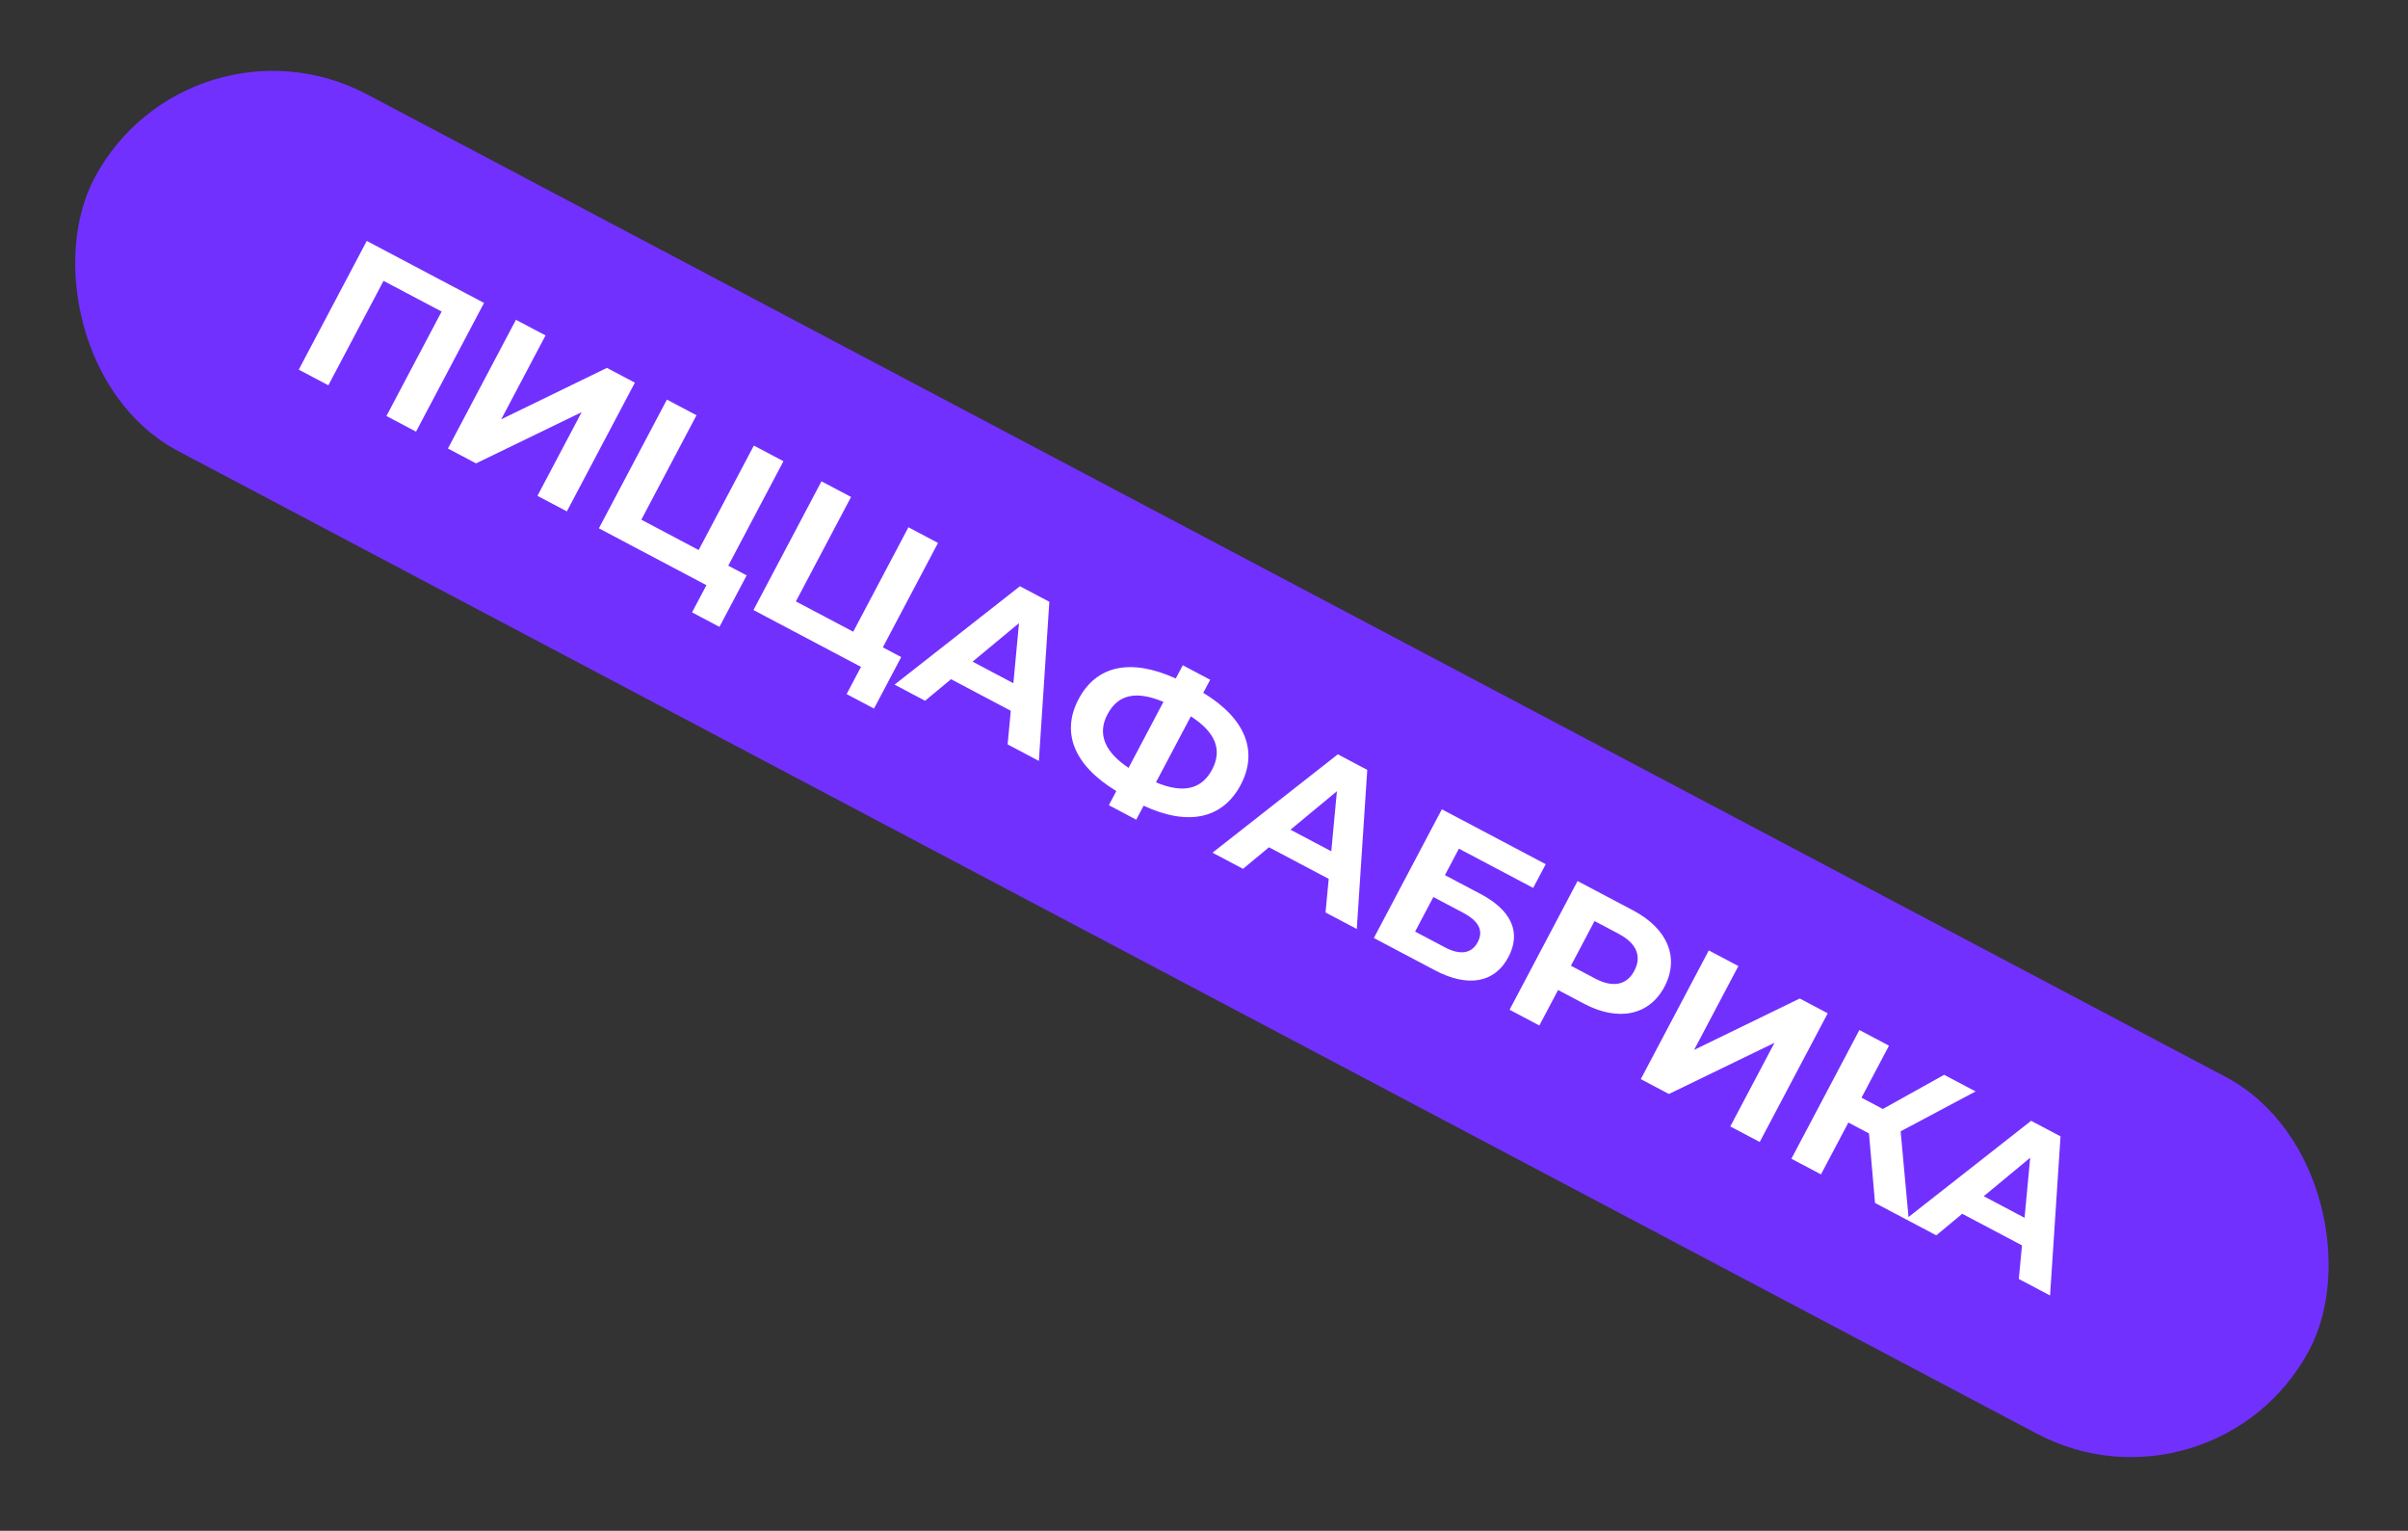
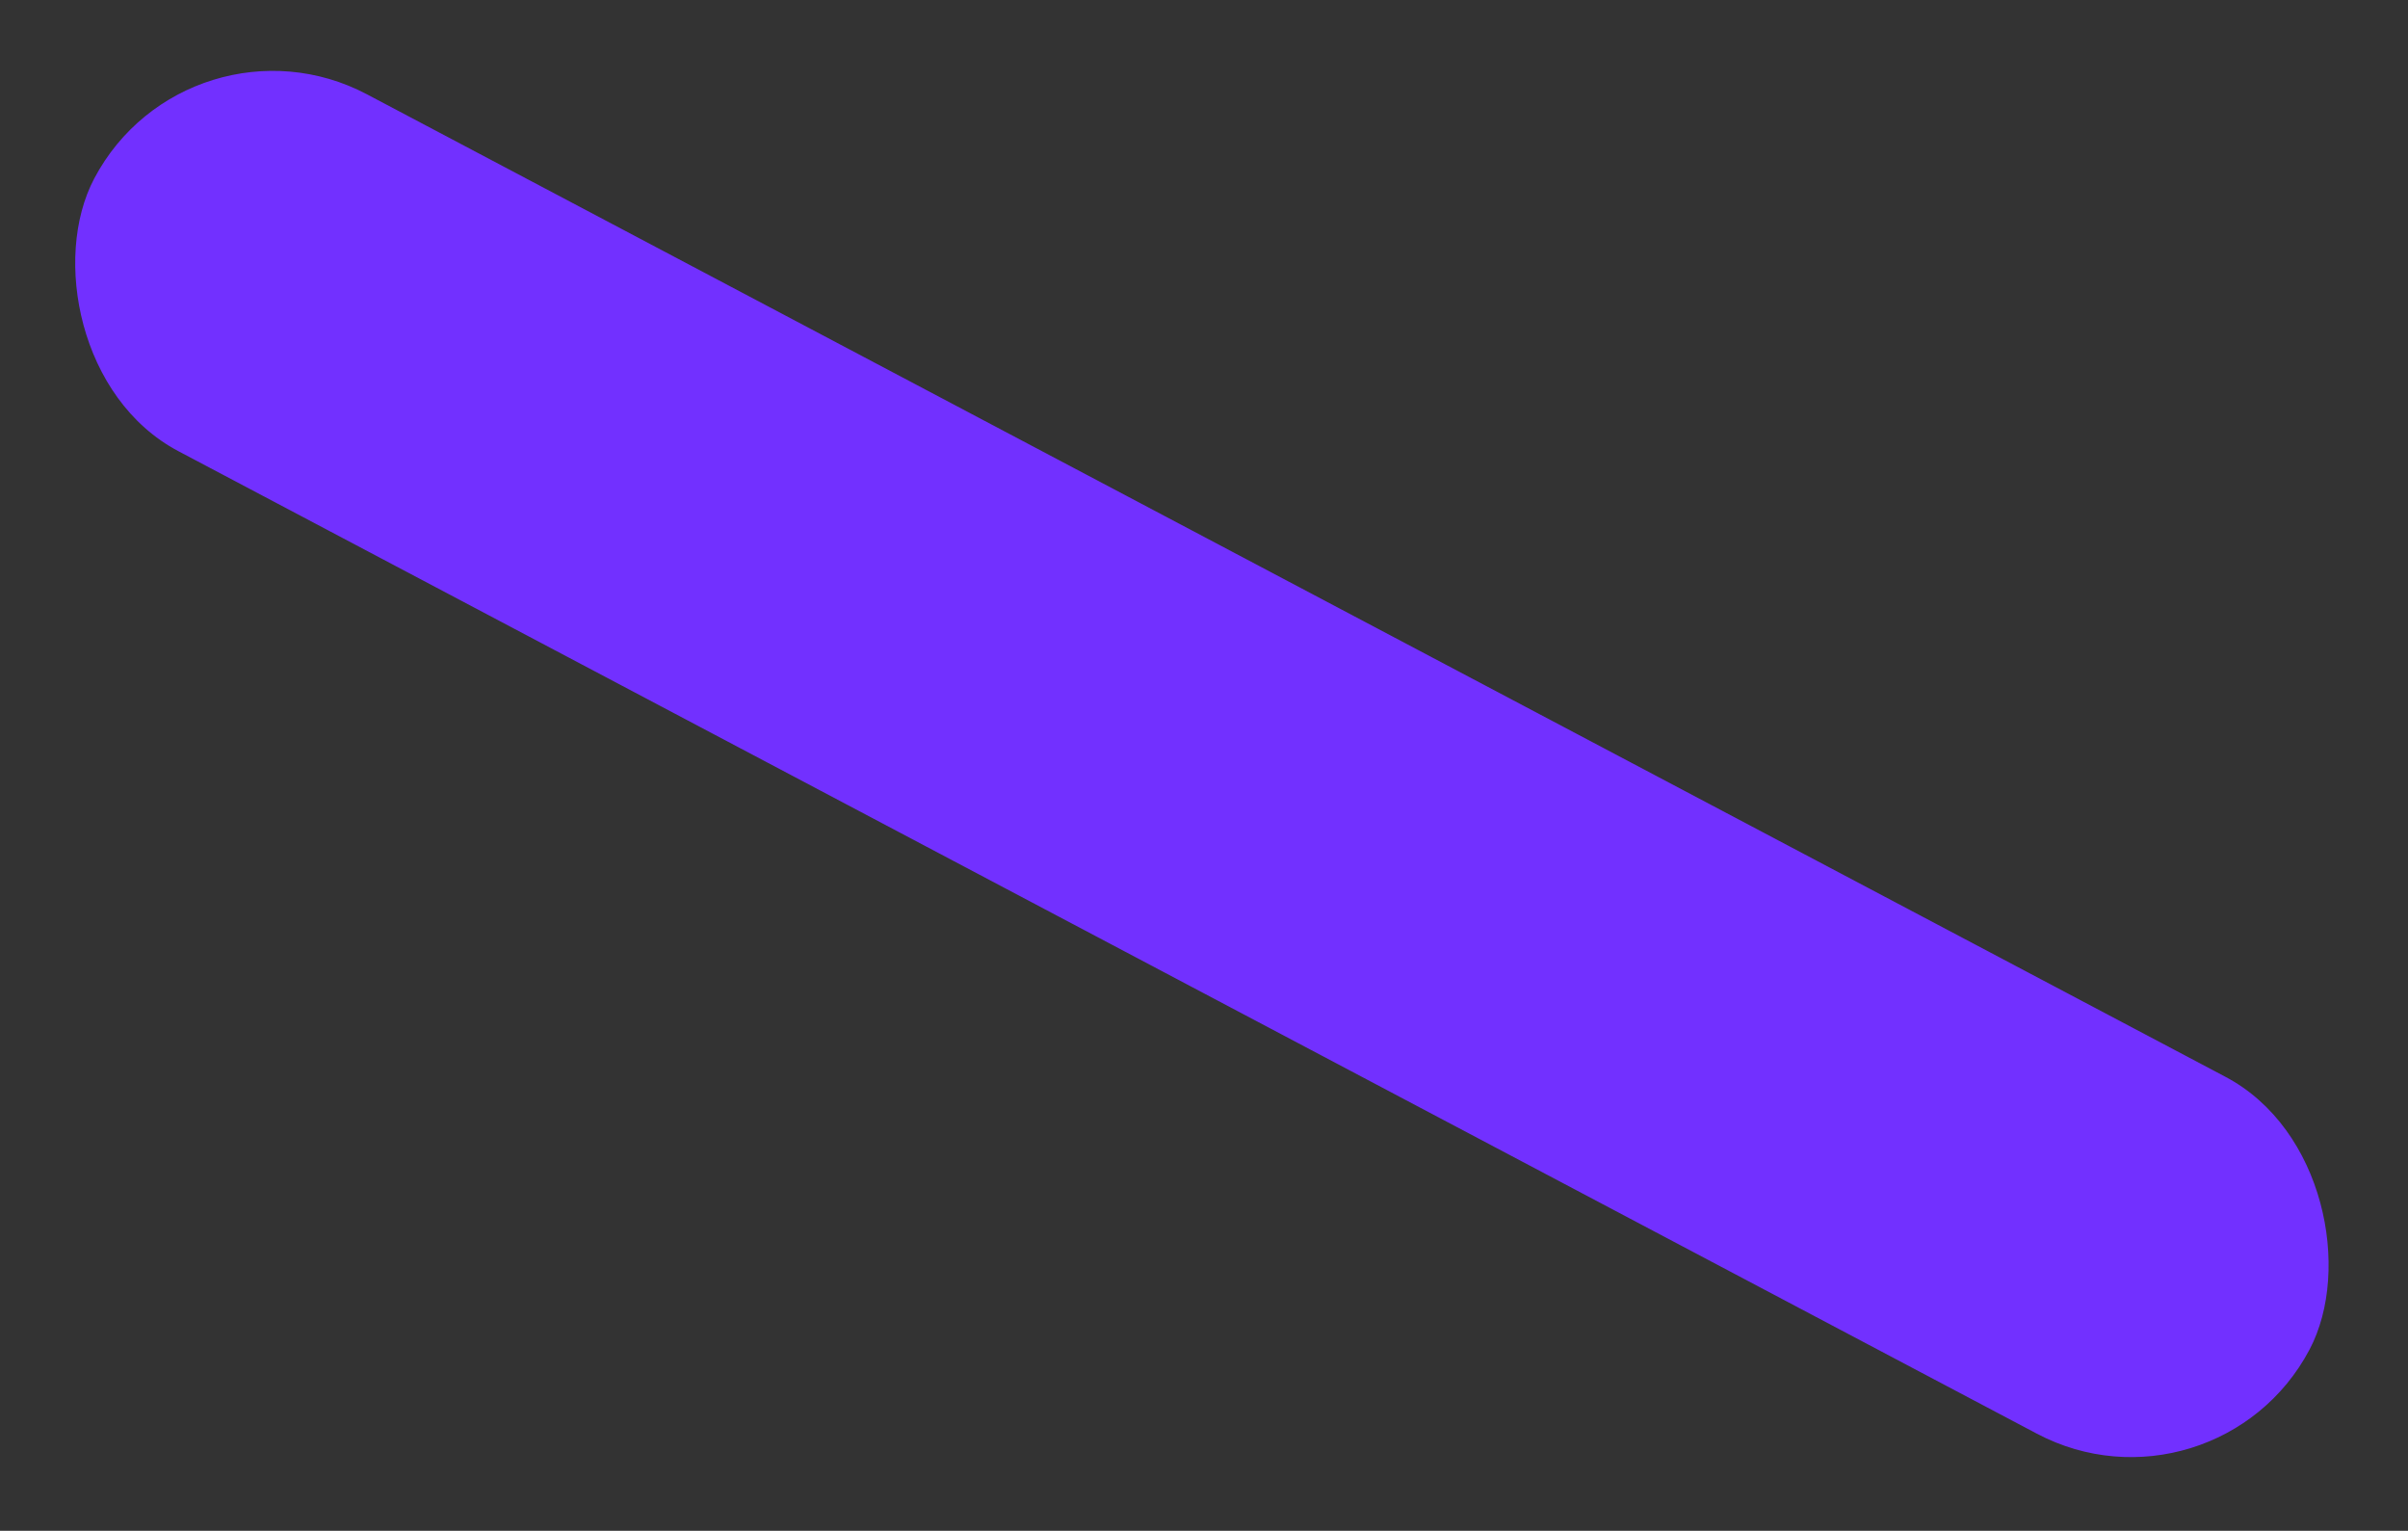
<svg xmlns="http://www.w3.org/2000/svg" width="428" height="272" viewBox="0 0 428 272" fill="none">
  <rect x="0" y="0" width="428" height="272" fill="#333333" stroke="none" />
  <rect x="33.513" width="445.349" height="71.723" rx="35.861" transform="rotate(27.856 33.513 0)" fill="#7230FF" />
-   <path d="M65.188 42.81L53.101 65.681L58.361 68.461L68.169 49.903L78.494 55.359L68.686 73.917L73.946 76.697L86.033 53.827L65.188 42.81ZM79.616 79.694L84.615 82.335L103.384 73.237L95.527 88.103L100.755 90.865L112.842 67.995L107.875 65.37L89.089 74.502L96.963 59.603L91.703 56.823L79.616 79.694ZM129.443 100.51L139.25 81.952L133.99 79.172L124.182 97.73L113.989 92.342L123.796 73.784L118.536 71.004L106.449 93.875L125.562 103.976L123.007 108.812L127.875 111.385L132.71 102.236L129.443 100.51ZM156.914 115.028L166.722 96.47L161.462 93.69L151.654 112.248L141.46 106.861L151.268 88.303L146.008 85.523L133.921 108.394L153.034 118.495L150.478 123.33L155.347 125.903L160.181 116.755L156.914 115.028ZM179.096 132.268L184.65 135.204L186.511 106.929L181.283 104.166L159.002 121.649L164.426 124.515L169.042 120.685L179.66 126.297L179.096 132.268ZM172.865 117.564L181.119 110.725L180.118 121.398L172.865 117.564ZM220.527 139.452C223.687 133.473 221.339 127.634 213.87 123.102L215.096 120.782L210.228 118.209L208.985 120.562C201 116.927 194.888 118.211 191.71 124.222C188.551 130.201 190.916 136.007 198.417 140.557L197.088 143.073L201.956 145.646L203.268 143.162C211.219 146.863 217.35 145.464 220.527 139.452ZM205.461 139.013L211.66 127.284C215.994 130.076 217.313 133.197 215.448 136.726C213.566 140.287 210.293 141.023 205.461 139.013ZM196.84 126.933C198.722 123.372 201.928 122.684 206.792 124.711L200.593 136.44C196.424 133.652 194.975 130.462 196.84 126.933ZM235.602 162.132L241.157 165.067L243.017 136.792L237.79 134.029L215.509 151.512L220.933 154.379L225.548 150.549L236.167 156.16L235.602 162.132ZM229.371 147.428L237.625 140.588L236.624 151.261L229.371 147.428ZM244.19 166.67L255.037 172.403C260.918 175.511 265.682 174.643 268.099 170.069C270.413 165.691 268.683 161.767 263.161 158.849L256.823 155.499L259.309 150.794L272.509 157.77L274.737 153.555L256.277 143.799L244.19 166.67ZM251.522 165.529L254.768 159.387L260.061 162.184C262.838 163.652 263.725 165.375 262.655 167.4C261.567 169.459 259.527 169.76 256.815 168.327L251.522 165.529ZM290.298 161.779L280.398 156.547L268.311 179.418L273.604 182.215L276.936 175.91L281.543 178.344C287.653 181.573 293.151 180.424 295.844 175.327C298.555 170.198 296.407 165.008 290.298 161.779ZM283.529 173.876L279.216 171.597L283.412 163.657L287.724 165.937C290.959 167.646 291.816 169.98 290.486 172.496C289.174 174.979 286.763 175.585 283.529 173.876ZM291.635 191.744L296.634 194.386L315.403 185.288L307.546 200.154L312.774 202.916L324.861 180.046L319.895 177.421L301.108 186.552L308.982 171.654L303.722 168.874L291.635 191.744ZM333.269 213.748L339.28 216.925L337.82 201.022L351.139 193.933L345.552 190.981L334.653 197.05L330.863 195.047L335.75 185.801L330.49 183.021L318.403 205.891L323.663 208.671L328.532 199.458L332.192 201.392L333.269 213.748ZM358.826 227.254L364.38 230.19L366.24 201.915L361.013 199.152L338.732 216.635L344.156 219.501L348.771 215.671L359.39 221.283L358.826 227.254ZM352.594 212.55L360.849 205.711L359.848 216.384L352.594 212.55Z" fill="white" />
</svg>